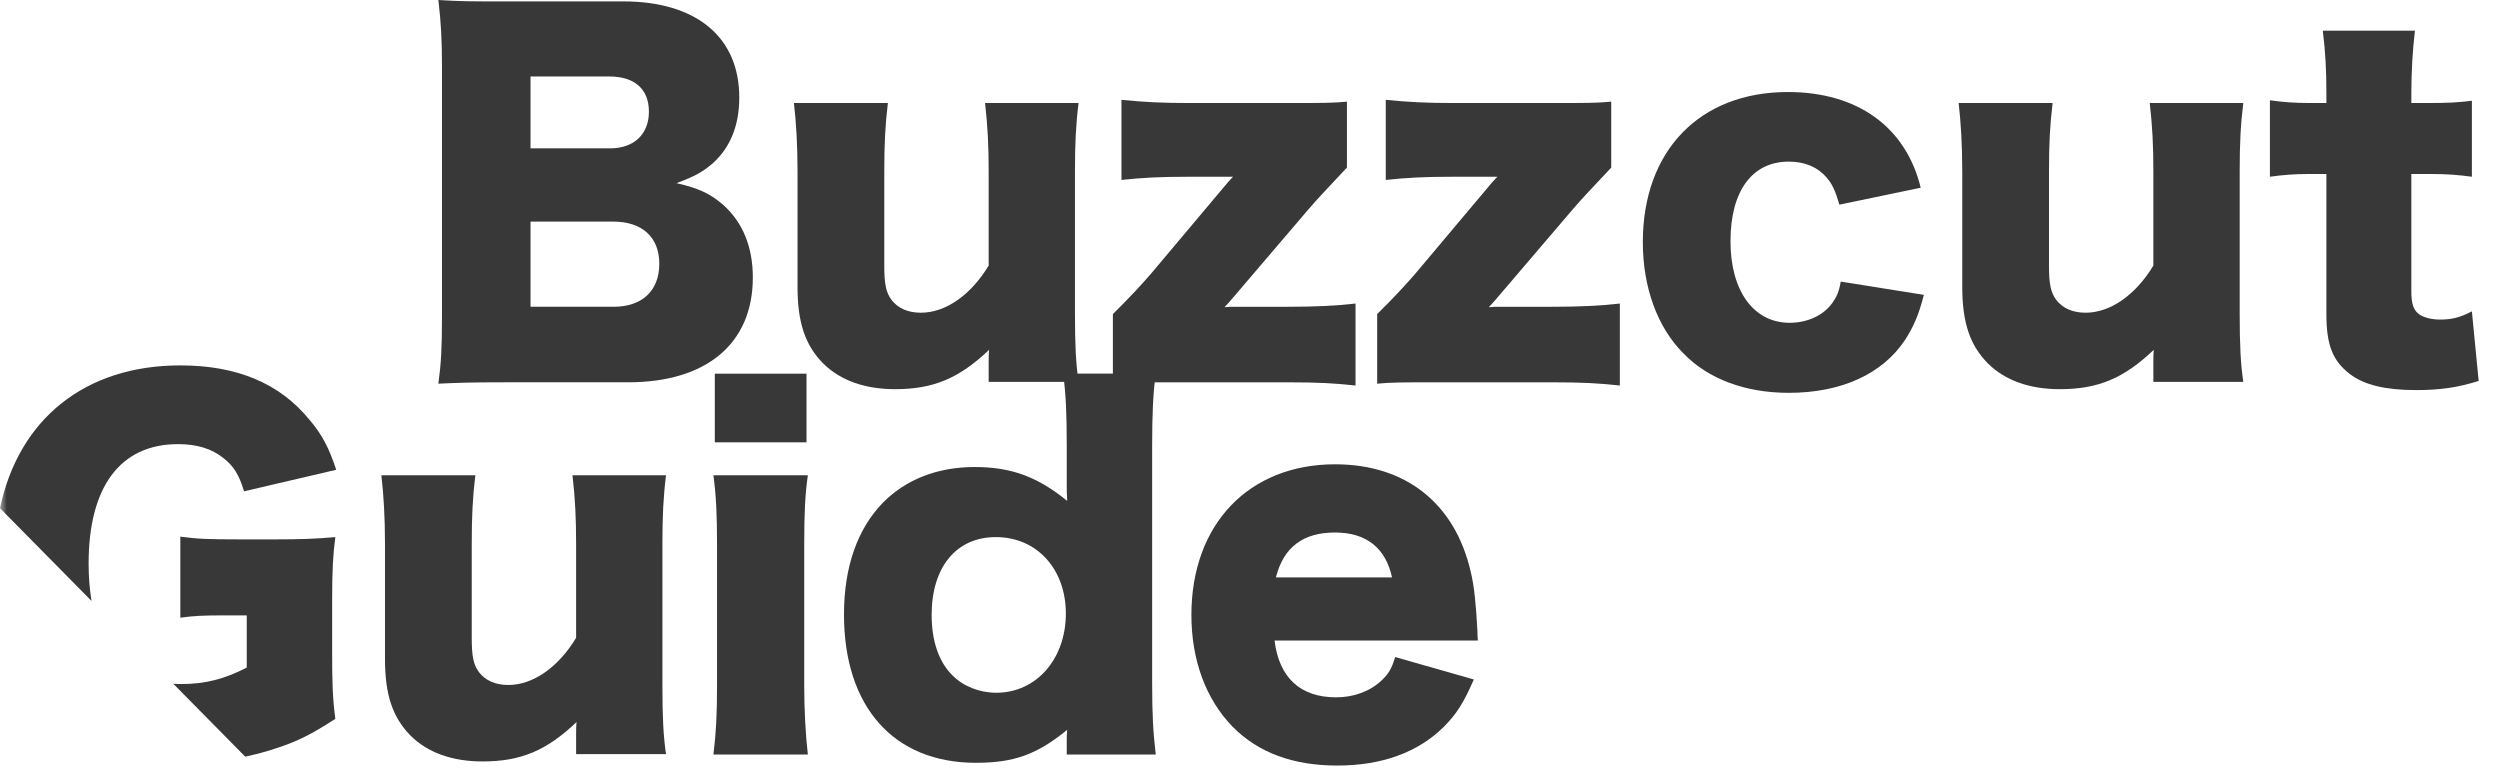
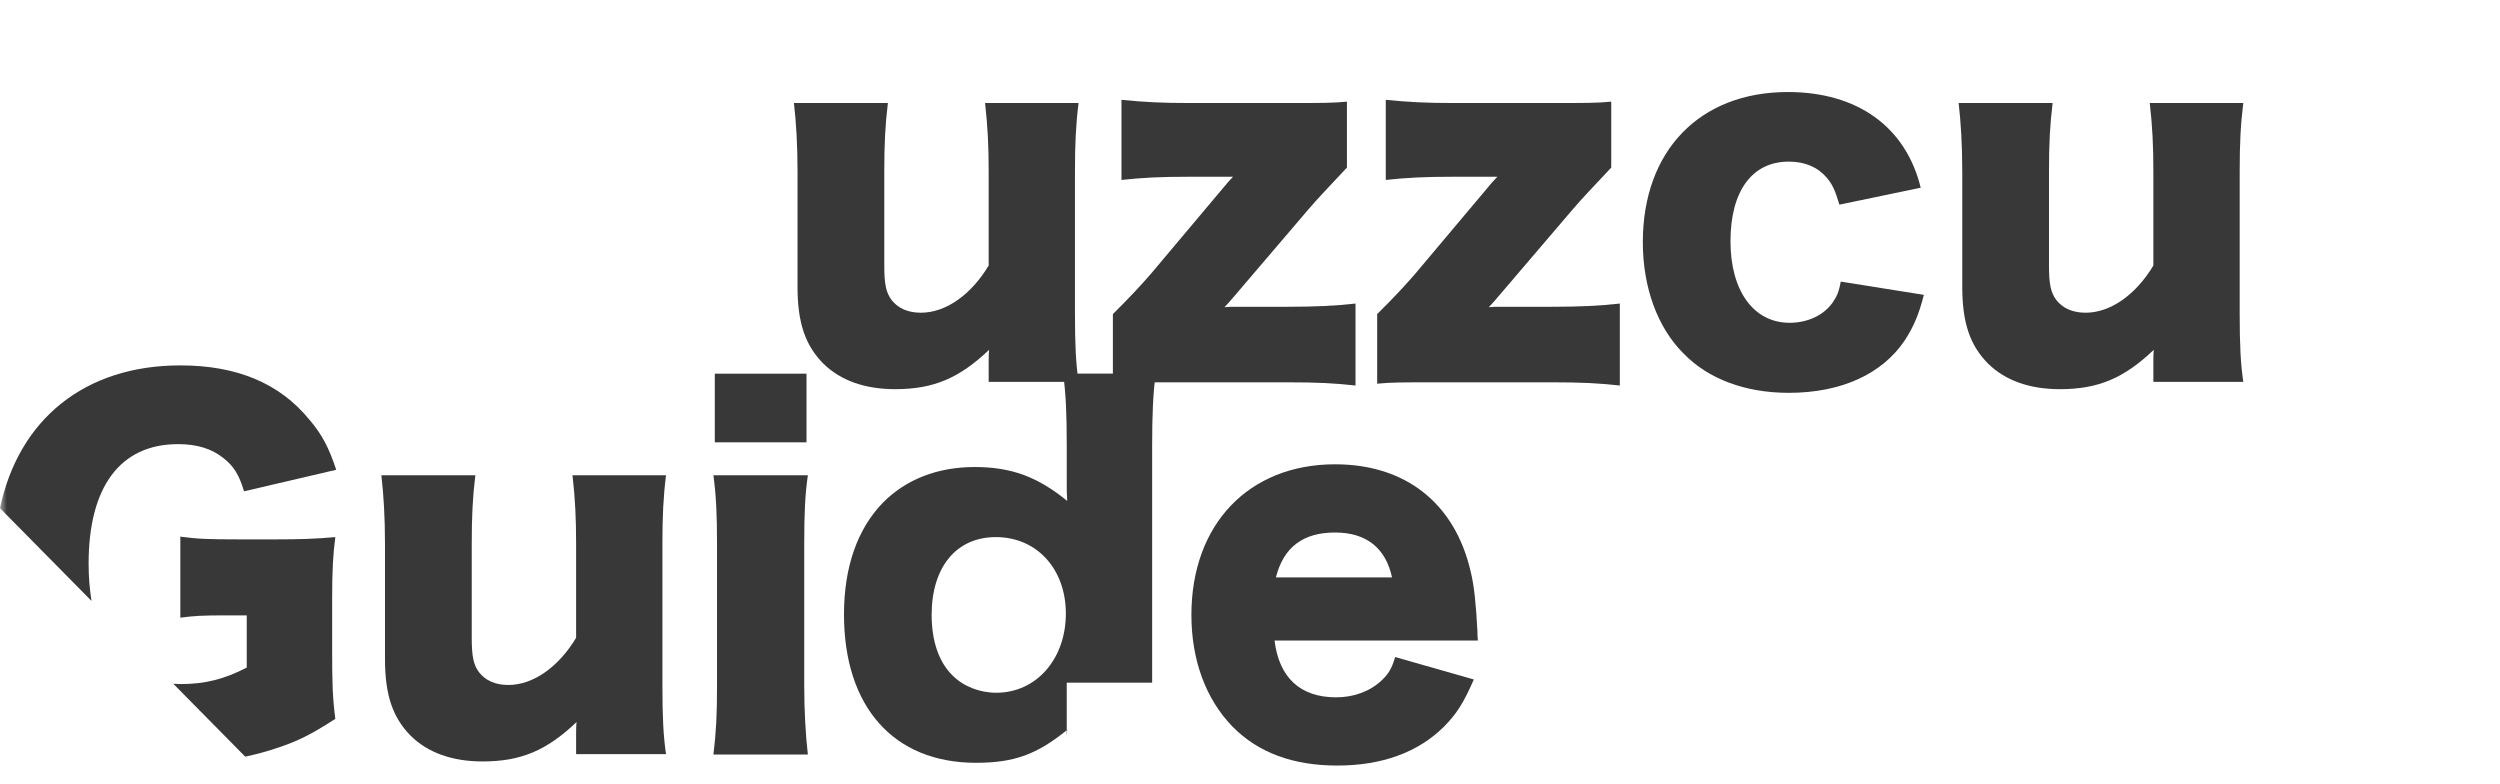
<svg xmlns="http://www.w3.org/2000/svg" width="185" height="58" viewBox="0 0 185 58" fill="none">
-   <path fill-rule="evenodd" clip-rule="evenodd" d="M39.259 22.7H45.412C47.519 22.7 48.788 21.514 48.788 19.516C48.788 17.55 47.519 16.398 45.378 16.398H39.259V22.7ZM45.144 10.978C46.916 10.978 48.02 9.927 48.02 8.267C48.02 6.608 46.983 5.659 45.078 5.659H39.259V10.978H45.144ZM37.387 28.29C34.845 28.29 33.876 28.324 32.438 28.392C32.639 26.935 32.706 25.783 32.706 23.411V4.88C32.706 3.084 32.639 1.627 32.438 0.001C34.143 0.103 34.611 0.103 37.354 0.103H46.113C51.531 0.103 54.707 2.744 54.707 7.217C54.707 9.284 54.037 10.91 52.768 12.062C52.032 12.705 51.431 13.045 50.058 13.553C51.698 13.925 52.568 14.331 53.536 15.179C54.974 16.466 55.71 18.295 55.71 20.532C55.71 25.411 52.299 28.29 46.482 28.29H37.387Z" fill="#383838" />
  <path fill-rule="evenodd" clip-rule="evenodd" d="M79.814 7.624C79.614 9.216 79.547 10.639 79.547 12.706V23.175C79.547 25.513 79.614 26.902 79.814 28.257H73.161V26.8C73.161 26.631 73.161 26.122 73.194 25.885C70.987 27.986 69.082 28.799 66.24 28.799C63.998 28.799 62.193 28.155 60.922 26.902C59.585 25.547 59.017 23.887 59.017 21.21V12.706C59.017 10.741 58.917 9.046 58.75 7.624H65.704C65.504 9.251 65.437 10.672 65.437 12.706V19.651C65.437 21.04 65.571 21.65 65.971 22.192C66.44 22.802 67.175 23.141 68.145 23.141C69.985 23.141 71.857 21.82 73.161 19.651V12.706C73.161 10.809 73.094 9.386 72.894 7.624H79.814Z" fill="#383838" />
  <path fill-rule="evenodd" clip-rule="evenodd" d="M99.673 12.401C98.403 13.756 97.433 14.773 96.831 15.484L91.247 22.023C90.979 22.327 90.879 22.463 90.612 22.735C90.846 22.701 91.28 22.701 91.615 22.701H95.259C97.332 22.701 98.805 22.632 100.309 22.463V28.528C98.737 28.359 97.601 28.291 95.227 28.291H86.867C84.192 28.291 83.423 28.291 82.353 28.392V23.242C83.656 21.955 84.493 21.04 85.196 20.228L90.612 13.79C90.746 13.621 90.946 13.383 91.247 13.079H90.278H88.037C85.864 13.079 84.56 13.146 82.989 13.316V7.387C84.66 7.556 85.997 7.624 88.037 7.624H95.092C97.934 7.624 98.603 7.624 99.673 7.522V12.401Z" fill="#383838" />
  <path fill-rule="evenodd" clip-rule="evenodd" d="M119.232 12.401C117.96 13.756 116.991 14.773 116.39 15.484L110.805 22.023C110.538 22.327 110.438 22.463 110.169 22.735C110.404 22.701 110.839 22.701 111.174 22.701H114.817C116.891 22.701 118.362 22.632 119.868 22.463V28.528C118.295 28.359 117.158 28.291 114.784 28.291H106.426C103.75 28.291 102.981 28.291 101.911 28.392V23.242C103.215 21.955 104.051 21.04 104.753 20.228L110.169 13.79C110.304 13.621 110.505 13.383 110.805 13.079H109.837H107.595C105.422 13.079 104.118 13.146 102.547 13.316V7.387C104.218 7.556 105.555 7.624 107.595 7.624H114.65C117.492 7.624 118.162 7.624 119.232 7.522V12.401Z" fill="#383838" />
  <path fill-rule="evenodd" clip-rule="evenodd" d="M136.114 15.145C135.813 14.128 135.611 13.653 135.177 13.145C134.509 12.367 133.573 11.96 132.369 11.96C129.661 11.96 128.056 14.128 128.056 17.855C128.056 21.515 129.761 23.887 132.436 23.887C133.74 23.887 134.943 23.344 135.611 22.395C135.913 21.955 136.08 21.616 136.214 20.838L142.366 21.819C141.999 23.276 141.597 24.191 140.962 25.174C139.29 27.681 136.247 29.07 132.369 29.07C129.158 29.07 126.418 28.053 124.578 26.155C122.64 24.225 121.569 21.244 121.569 17.923C121.569 11.147 125.782 6.81 132.302 6.81C137.451 6.81 141.029 9.386 142.133 13.891L136.114 15.145Z" fill="#383838" />
  <path fill-rule="evenodd" clip-rule="evenodd" d="M166.004 7.624C165.803 9.216 165.737 10.639 165.737 12.706V23.175C165.737 25.513 165.803 26.902 166.004 28.257H159.349V26.8C159.349 26.631 159.349 26.122 159.382 25.885C157.176 27.986 155.27 28.799 152.429 28.799C150.188 28.799 148.382 28.155 147.112 26.902C145.775 25.547 145.207 23.887 145.207 21.21V12.706C145.207 10.741 145.105 9.046 144.939 7.624H151.894C151.693 9.251 151.625 10.672 151.625 12.706V19.651C151.625 21.04 151.76 21.65 152.161 22.192C152.629 22.802 153.365 23.141 154.335 23.141C156.173 23.141 158.045 21.82 159.349 19.651V12.706C159.349 10.809 159.283 9.386 159.082 7.624H166.004Z" fill="#383838" />
-   <path fill-rule="evenodd" clip-rule="evenodd" d="M172.153 6.912C172.153 5.218 172.086 3.864 171.886 2.27H178.706C178.539 3.659 178.439 5.285 178.439 6.912V7.623H179.643C181.115 7.623 181.883 7.589 182.92 7.454V13.079C181.917 12.942 181.047 12.875 179.843 12.875H178.439V21.549C178.439 22.497 178.606 22.971 179.042 23.276C179.409 23.513 179.943 23.648 180.579 23.648C181.448 23.648 182.084 23.48 182.92 23.04L183.421 28.189C181.917 28.663 180.613 28.867 178.808 28.867C176.534 28.867 174.963 28.494 173.892 27.681C172.62 26.698 172.153 25.546 172.153 23.242V12.875H170.882C169.812 12.875 168.944 12.942 167.974 13.079V7.42C168.944 7.557 169.779 7.623 170.949 7.623H172.153V6.912Z" fill="#383838" />
  <path fill-rule="evenodd" clip-rule="evenodd" d="M49.286 35.17C49.086 36.763 49.019 38.185 49.019 40.253V50.722C49.019 53.06 49.086 54.449 49.286 55.804H42.632V54.346C42.632 54.178 42.632 53.669 42.666 53.432C40.459 55.533 38.553 56.347 35.71 56.347C33.47 56.347 31.665 55.702 30.394 54.449C29.057 53.093 28.489 51.434 28.489 48.757V40.253C28.489 38.288 28.387 36.593 28.222 35.17H35.176C34.975 36.796 34.909 38.219 34.909 40.253V47.198C34.909 48.587 35.042 49.197 35.443 49.739C35.911 50.349 36.647 50.688 37.617 50.688C39.455 50.688 41.328 49.366 42.632 47.198V40.253C42.632 38.356 42.566 36.932 42.365 35.17H49.286Z" fill="#383838" />
  <mask id="mask0" mask-type="alpha" maskUnits="userSpaceOnUse" x="0" y="0" width="185" height="58">
    <path d="M0 58H184.68V0H0V58Z" fill="white" />
  </mask>
  <g mask="url(#mask0)">
    <path fill-rule="evenodd" clip-rule="evenodd" d="M52.895 32.731H59.682V27.649H52.895V32.731ZM59.782 35.17C59.58 36.559 59.513 37.915 59.513 40.286V50.722C59.513 52.551 59.614 54.381 59.782 55.838H52.793C52.995 54.177 53.06 52.89 53.06 50.722V40.286C53.06 38.084 52.995 36.695 52.793 35.17H59.782Z" fill="#383838" />
-     <path fill-rule="evenodd" clip-rule="evenodd" d="M68.942 45.504C68.942 47.434 69.477 48.994 70.48 49.975C71.282 50.789 72.486 51.263 73.723 51.263C76.699 51.263 78.873 48.757 78.873 45.401C78.873 42.115 76.732 39.745 73.69 39.745C70.781 39.745 68.942 41.946 68.942 45.504ZM78.939 54.753C78.939 54.55 78.939 54.312 78.973 54.007C76.732 55.837 75.027 56.447 72.219 56.447C66.133 56.447 62.455 52.313 62.455 45.47C62.455 41.946 63.457 39.134 65.33 37.204C67.036 35.475 69.376 34.56 72.119 34.56C74.827 34.56 76.766 35.272 78.973 37.068C78.939 36.559 78.939 36.255 78.939 35.781V32.968C78.939 30.596 78.873 29.139 78.672 27.648H85.526C85.326 29.071 85.259 30.697 85.259 32.968V50.518C85.259 52.787 85.326 54.178 85.526 55.837H78.939V54.753Z" fill="#383838" />
+     <path fill-rule="evenodd" clip-rule="evenodd" d="M68.942 45.504C68.942 47.434 69.477 48.994 70.48 49.975C71.282 50.789 72.486 51.263 73.723 51.263C76.699 51.263 78.873 48.757 78.873 45.401C78.873 42.115 76.732 39.745 73.69 39.745C70.781 39.745 68.942 41.946 68.942 45.504ZM78.939 54.753C78.939 54.55 78.939 54.312 78.973 54.007C76.732 55.837 75.027 56.447 72.219 56.447C66.133 56.447 62.455 52.313 62.455 45.47C62.455 41.946 63.457 39.134 65.33 37.204C67.036 35.475 69.376 34.56 72.119 34.56C74.827 34.56 76.766 35.272 78.973 37.068C78.939 36.559 78.939 36.255 78.939 35.781V32.968C78.939 30.596 78.873 29.139 78.672 27.648H85.526C85.326 29.071 85.259 30.697 85.259 32.968V50.518H78.939V54.753Z" fill="#383838" />
    <path fill-rule="evenodd" clip-rule="evenodd" d="M103.01 42.726C102.543 40.557 101.105 39.406 98.798 39.406C96.424 39.406 94.986 40.489 94.417 42.726H103.01ZM94.317 47.402C94.652 50.146 96.223 51.602 98.863 51.602C100.202 51.602 101.372 51.161 102.241 50.349C102.743 49.875 102.977 49.503 103.244 48.621L109.063 50.281C108.293 52.044 107.792 52.822 106.855 53.77C104.95 55.668 102.275 56.651 98.965 56.651C95.687 56.651 93.113 55.703 91.206 53.77C89.234 51.738 88.164 48.857 88.164 45.504C88.164 38.795 92.411 34.358 98.798 34.358C104.012 34.358 107.657 37.237 108.828 42.286C109.096 43.37 109.23 44.793 109.33 46.723C109.33 46.859 109.33 47.063 109.363 47.402H94.317Z" fill="#383838" />
    <path fill-rule="evenodd" clip-rule="evenodd" d="M6.774 44.47C6.636 43.624 6.557 42.707 6.557 41.709C6.557 36.017 8.898 32.866 13.177 32.866C14.582 32.866 15.685 33.205 16.555 33.916C17.291 34.493 17.692 35.136 18.059 36.357L24.88 34.764C24.346 33.138 23.81 32.121 22.908 31.072C20.701 28.36 17.525 27.039 13.344 27.039C6.262 27.039 1.377 31.039 0 37.607L6.774 44.47Z" fill="#383838" />
    <path fill-rule="evenodd" clip-rule="evenodd" d="M13.412 50.62C13.209 50.62 13.015 50.609 12.821 50.596L18.146 55.992C18.98 55.816 19.79 55.595 20.566 55.33C22.072 54.822 22.974 54.382 24.814 53.195C24.612 51.636 24.579 50.552 24.579 48.146V44.352C24.579 42.15 24.647 41.032 24.814 39.745C23.341 39.88 22.105 39.914 20.399 39.914H17.725C15.384 39.914 14.582 39.88 13.345 39.711V45.708C14.382 45.573 14.95 45.538 16.654 45.538H18.259V49.4C16.622 50.247 15.183 50.62 13.412 50.62Z" fill="#383838" />
  </g>
</svg>